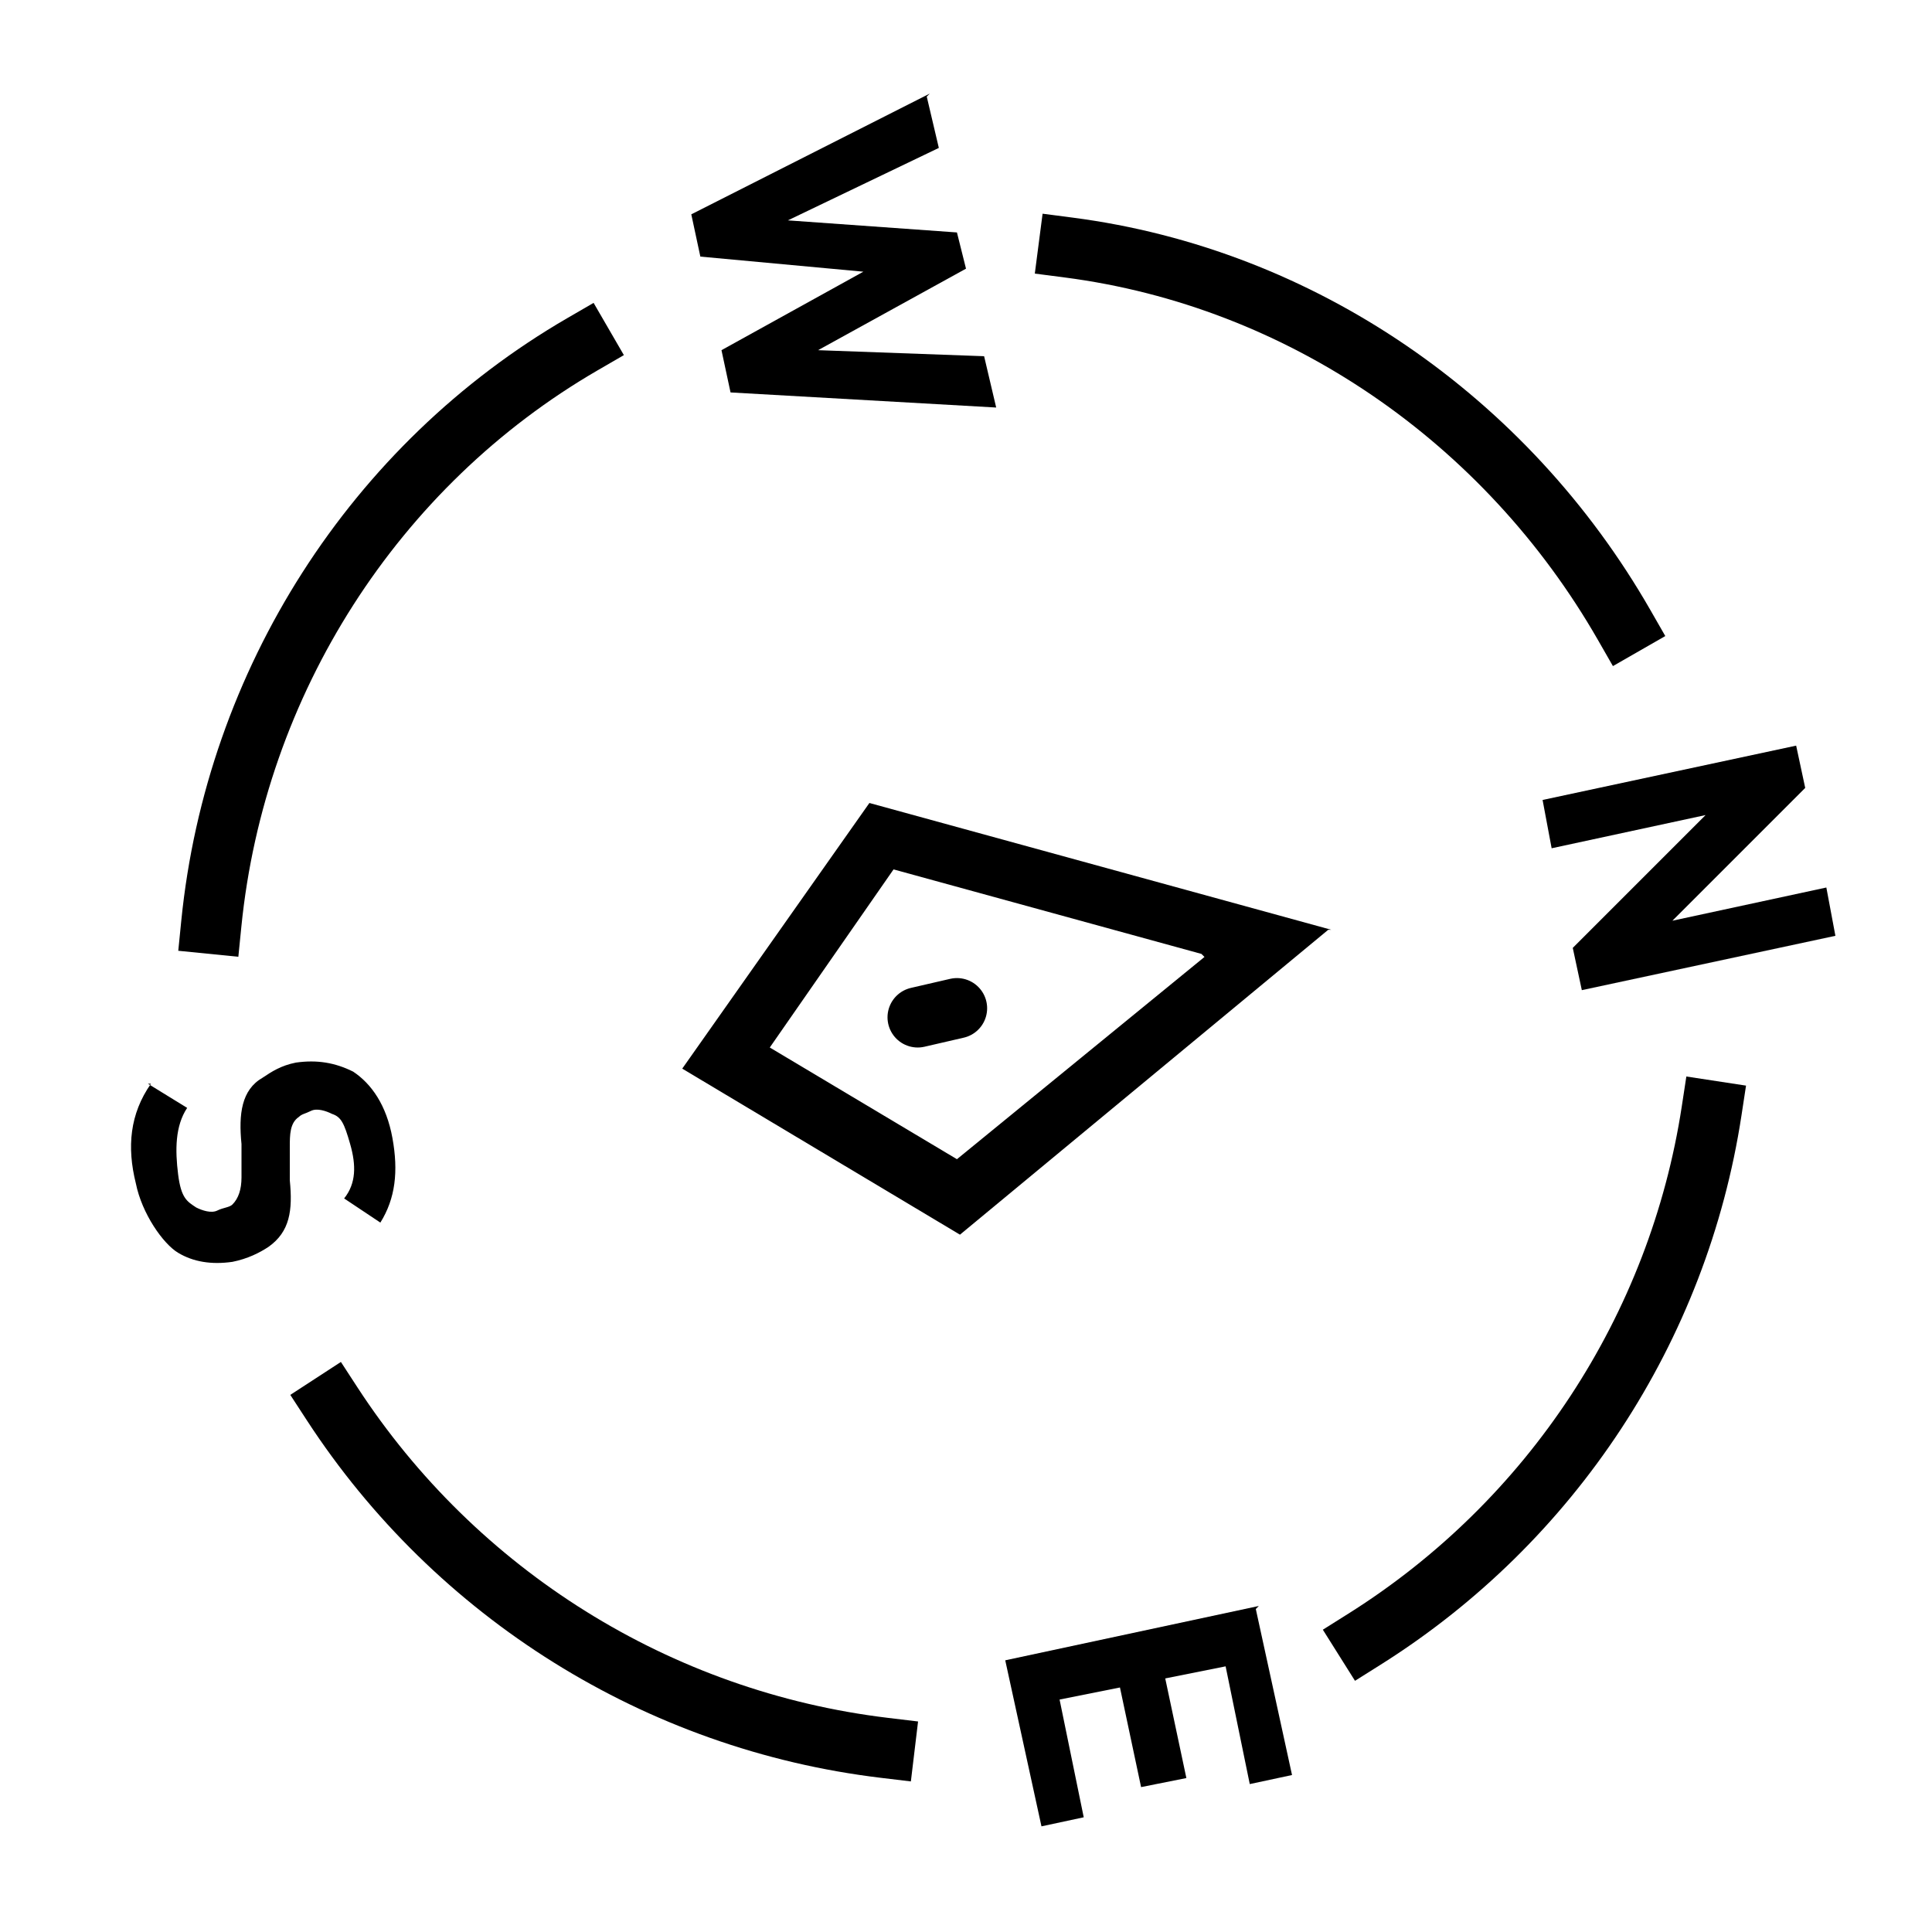
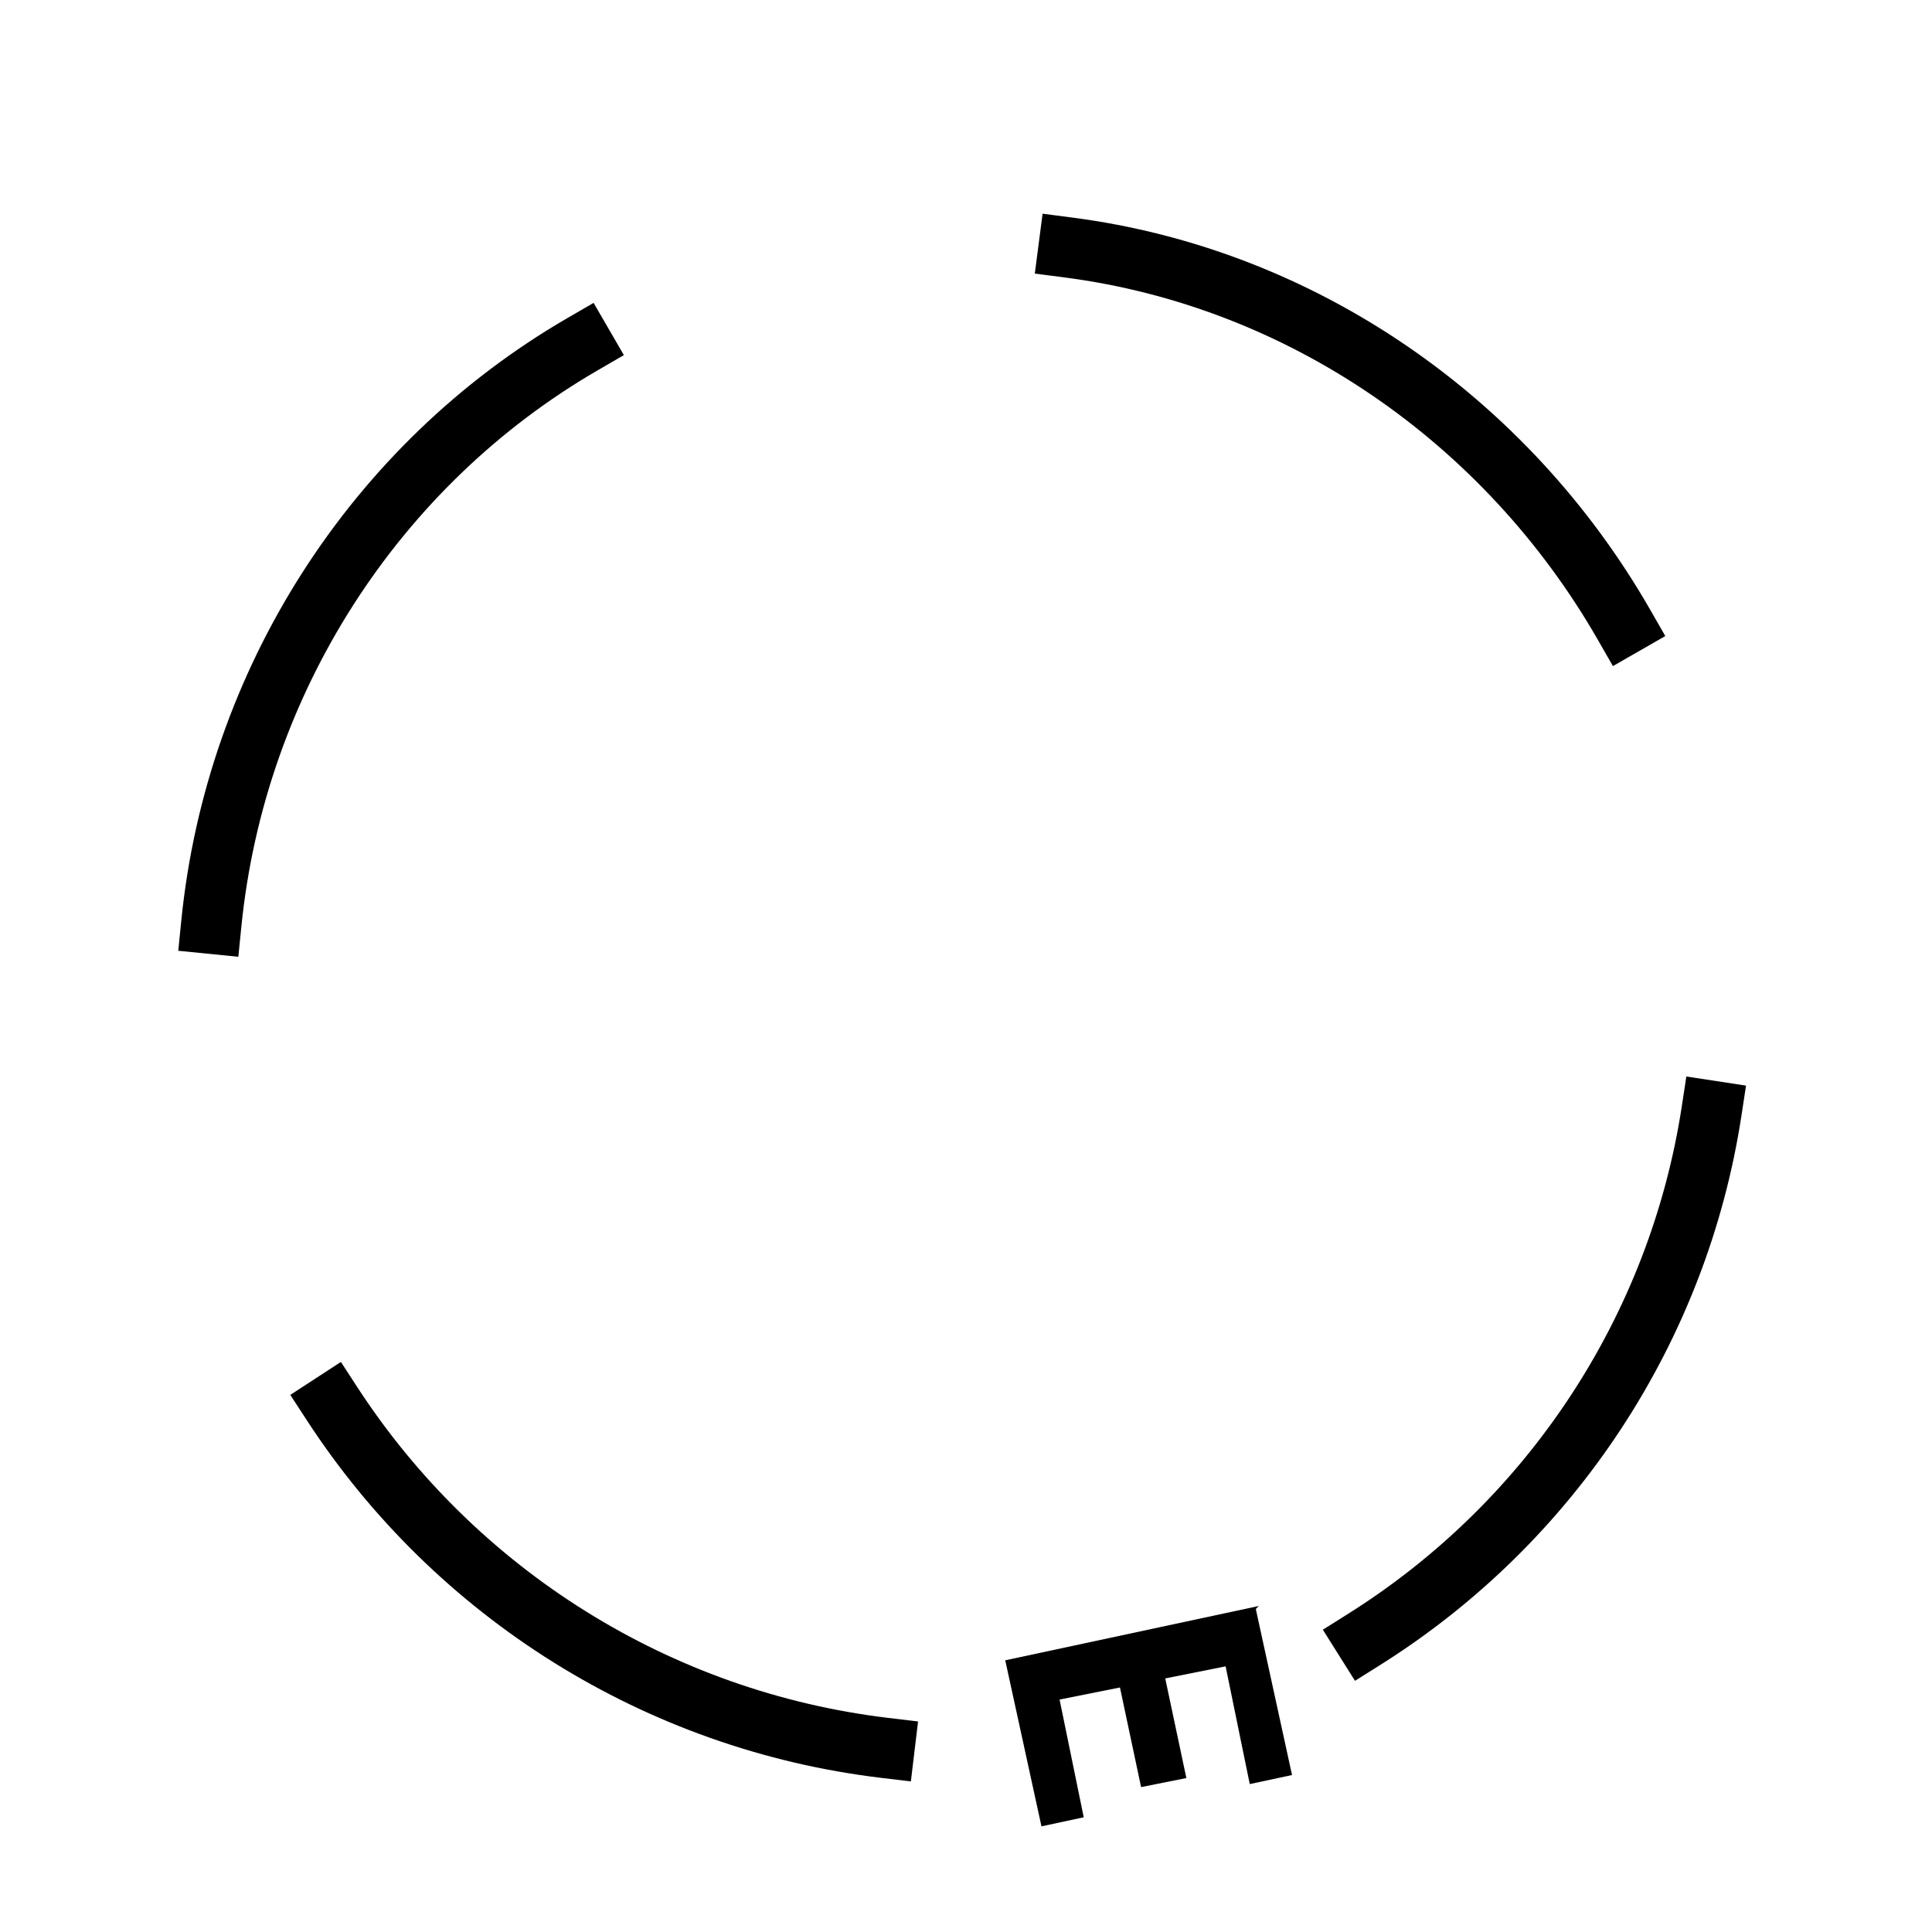
<svg xmlns="http://www.w3.org/2000/svg" version="1.1" viewBox="0 0 64 64">
  <defs>
    <style>
      .cls-1 {
        stroke-linecap: square;
      }

      .cls-1, .cls-2 {
        fill: none;
        stroke: #000;
        stroke-linejoin: round;
        stroke-width: 2px;
      }

      .cls-2 {
        stroke-linecap: round;
      }
    </style>
  </defs>
  <g>
    <g id="Layer_1">
      <g>
        <path class="cls-1" d="M56.7,36.8c-1.1,7.2-5.3,13.6-11.5,17.5" />
        <path class="cls-1" d="M19.3,11.4c-6.9,4-11.5,11.2-12.3,19.2" />
        <path class="cls-1" d="M11,46.5c4.1,6.3,10.8,10.5,18.3,11.4" />
        <path class="cls-1" d="M35.4,8.2c7.7,1,14.5,5.7,18.4,12.5" />
-         <path d="M39.9,31.7l-8.2,6.7-6.2-3.7,4.1-5.9,10.2,2.8M44.1,30.8l-15.3-4.2-6.2,8.8,9.2,5.5,12.2-10.1h0Z" />
-         <line class="cls-2" x1="31.7" y1="33.4" x2="30.4" y2="33.7" />
-         <path d="M59.5,24.7l.3,1.4-4.4,4.4,5.1-1.1.3,1.6-8.4,1.8-.3-1.4,4.4-4.4-5.1,1.1-.3-1.6,8.4-1.8h0Z" />
        <path d="M41.6,53.3l1.2,5.5-1.4.3-.8-3.9-2,.4.7,3.3-1.5.3-.7-3.3-2,.4.8,3.9-1.4.3-1.2-5.5,8.4-1.8Z" />
-         <path d="M4.9,35.9l1.3.8c-.4.6-.4,1.4-.3,2.2s.3.9.6,1.1c.2.1.5.2.7.1s.4-.1.5-.2c.2-.2.3-.5.3-.9v-1.1c-.1-1,0-1.8.7-2.2.3-.2.6-.4,1.1-.5.7-.1,1.3,0,1.9.3.6.4,1.1,1.1,1.3,2.2s.1,2-.4,2.8l-1.2-.8c.4-.5.4-1.1.2-1.8s-.3-.9-.6-1c-.2-.1-.5-.2-.7-.1s-.3.1-.4.2c-.3.2-.3.6-.3,1v1.1c.1,1,0,1.7-.7,2.2-.3.2-.7.4-1.2.5-.7.1-1.3,0-1.8-.3s-1.2-1.3-1.4-2.3c-.3-1.2-.2-2.3.5-3.3Z" />
-         <path d="M30.7,3.2l.4,1.7-5,2.4,5.6.4.3,1.2-4.9,2.7,5.5.2.4,1.7-8.8-.5-.3-1.4,4.7-2.6-5.4-.5-.3-1.4,7.9-4Z" />
      </g>
    </g>
  </g>
</svg>